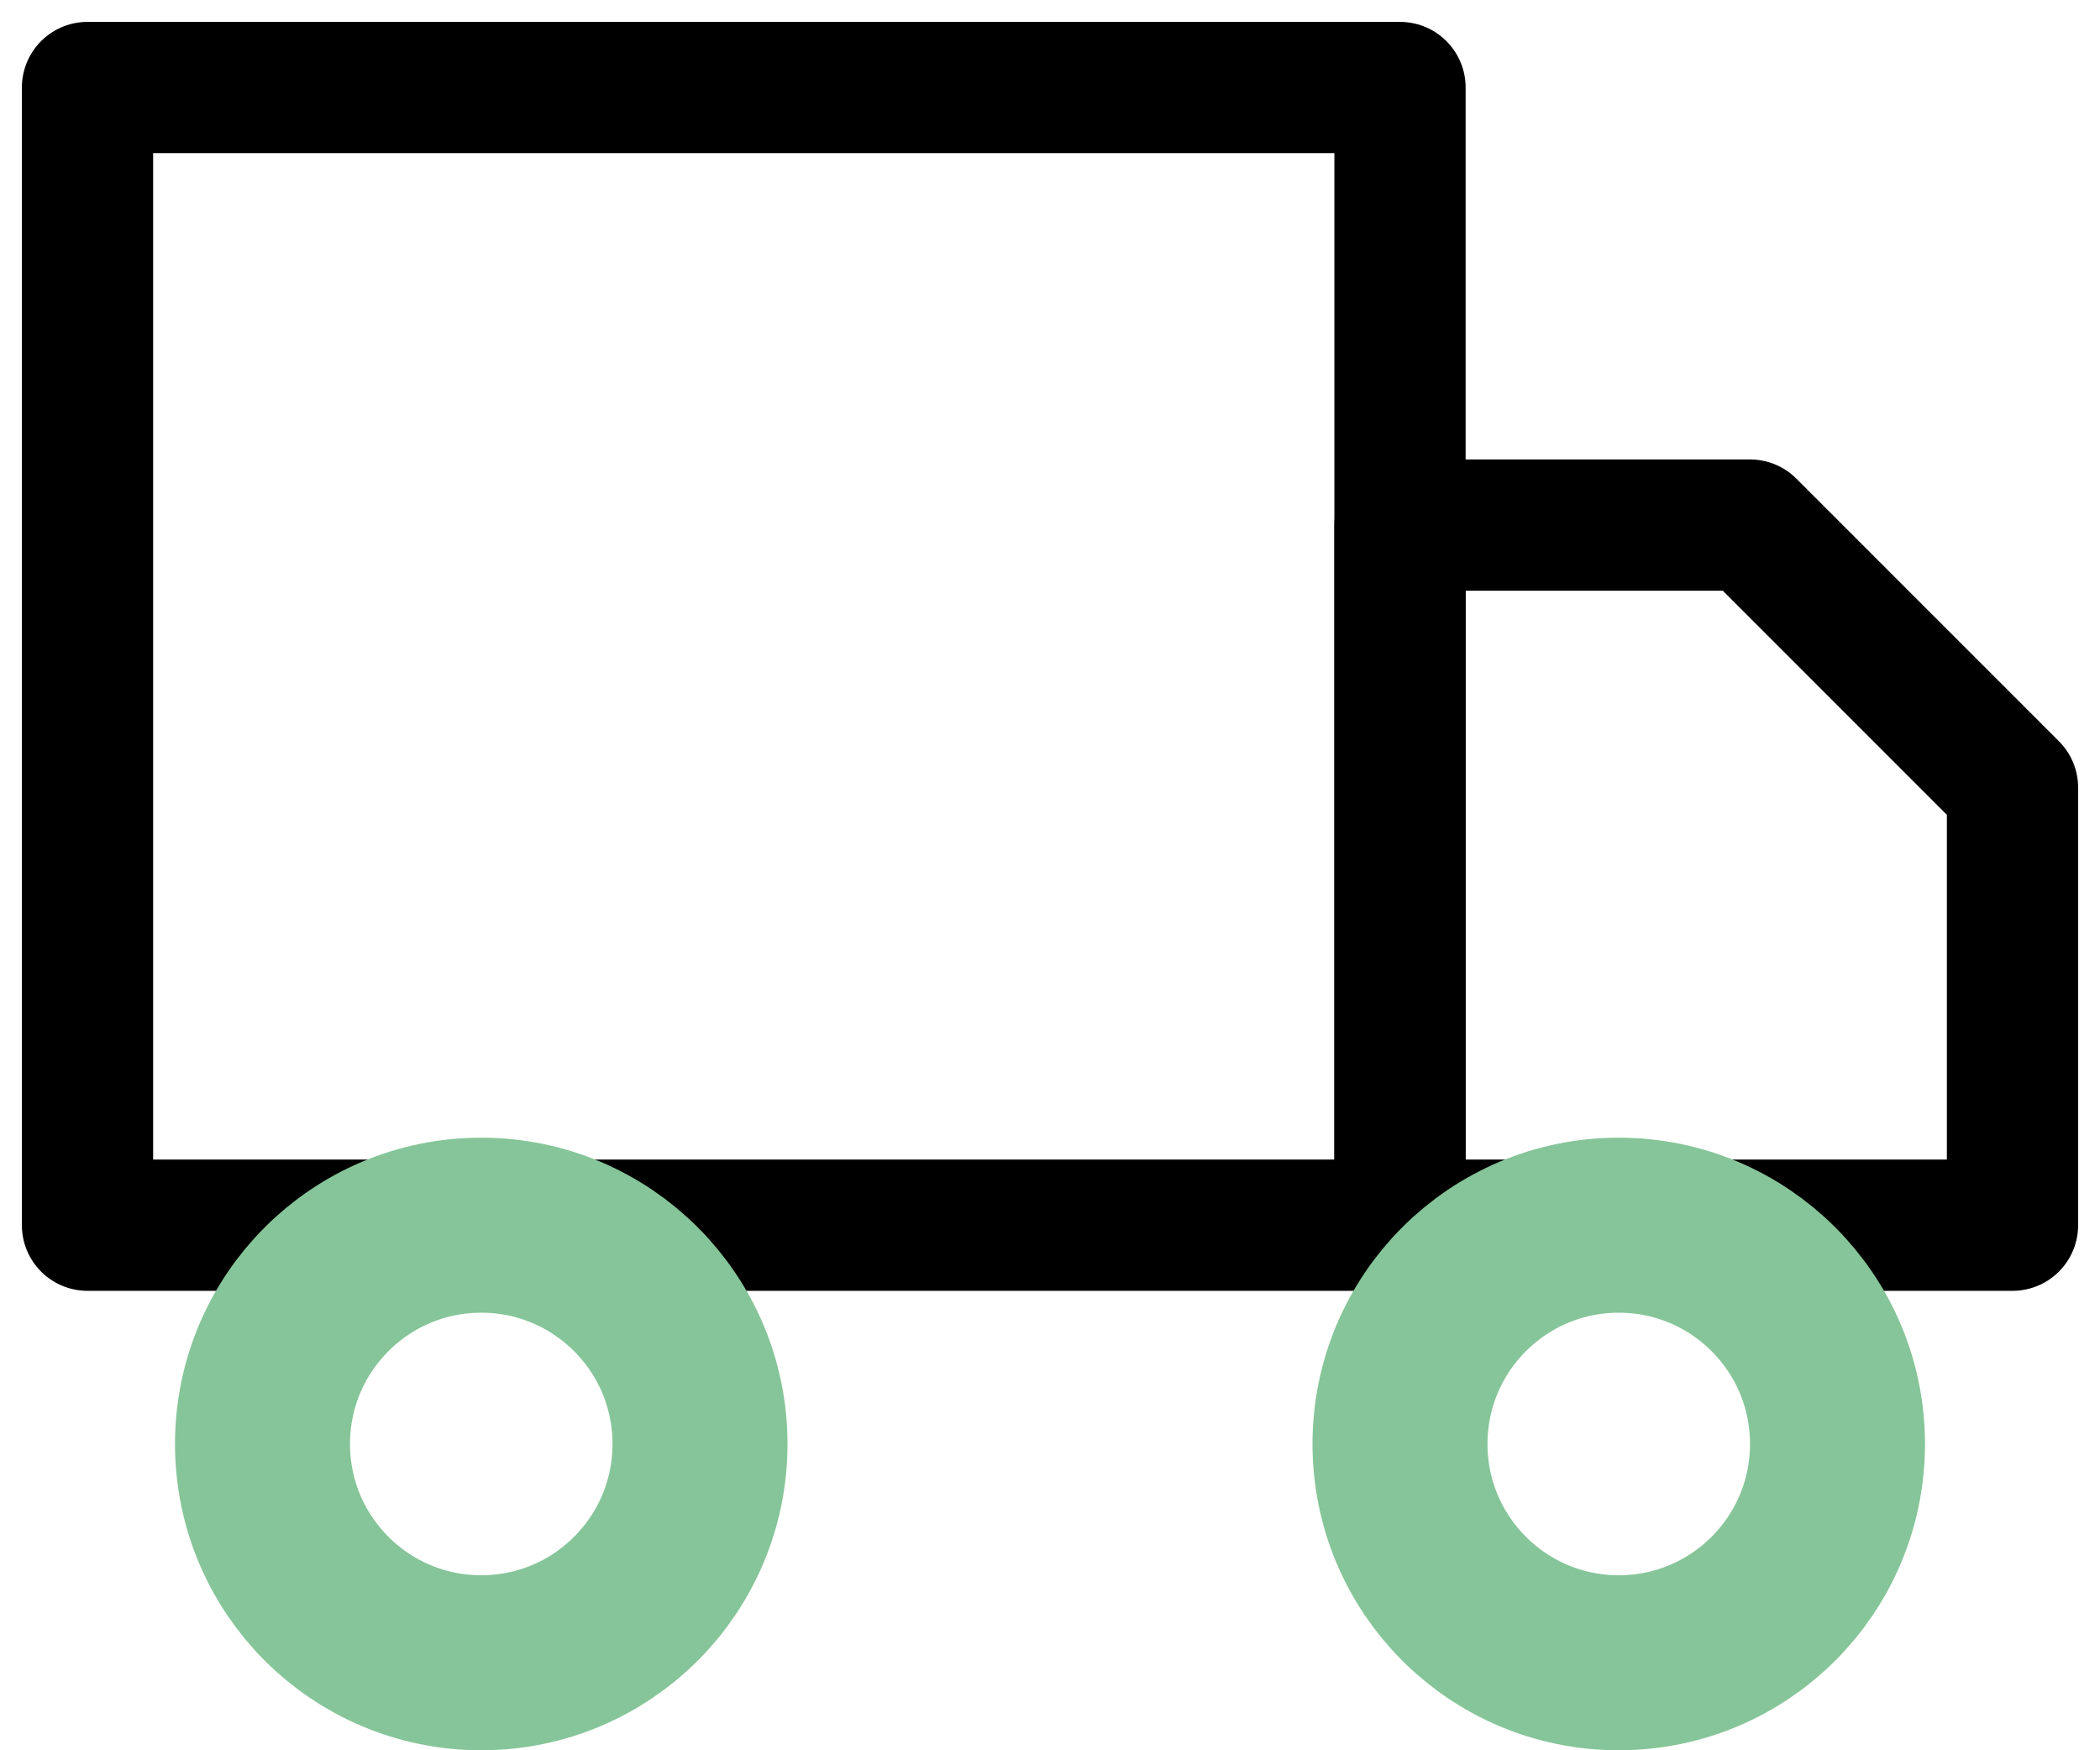
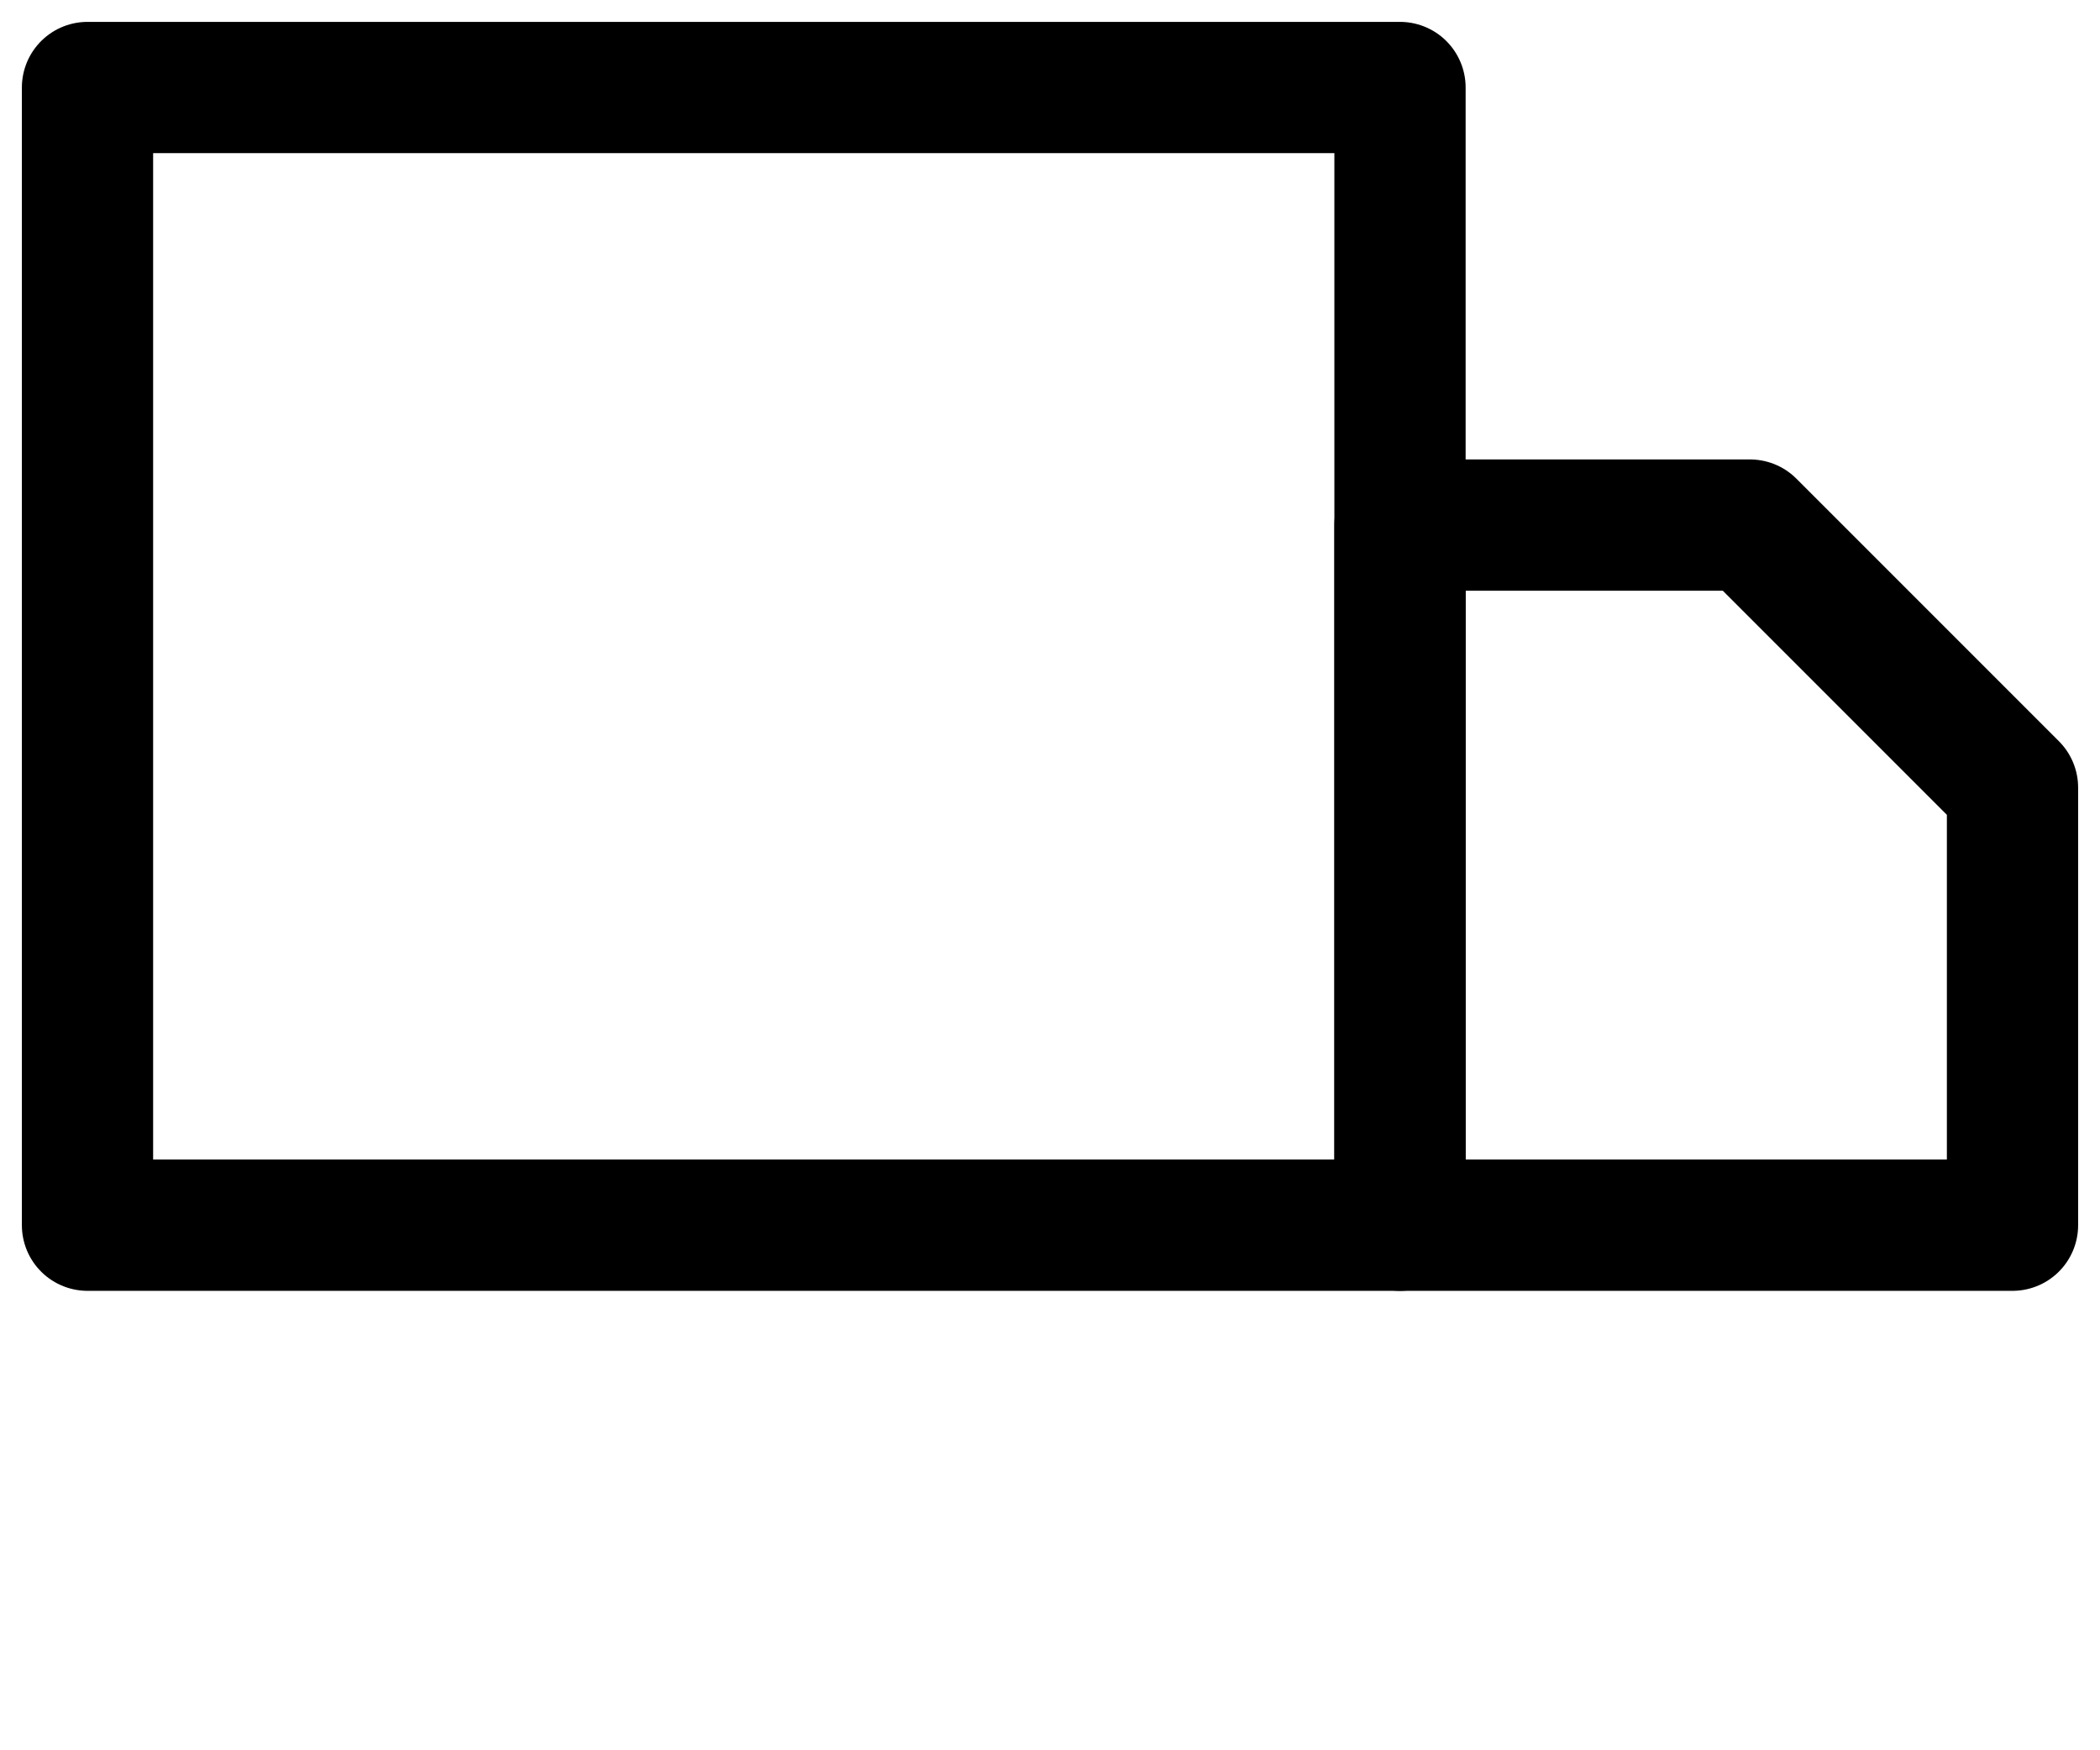
<svg xmlns="http://www.w3.org/2000/svg" width="24" height="20" viewBox="0 0 24 20" fill="none">
  <path d="M16 1H1V14H16V1Z" stroke="black" stroke-width="1.5" stroke-linecap="round" stroke-linejoin="round" />
  <path d="M16 6H20L23 9V14H16V6Z" stroke="black" stroke-width="1.5" stroke-linecap="round" stroke-linejoin="round" />
-   <path d="M5.5 19C6.881 19 8 17.881 8 16.5C8 15.119 6.881 14 5.5 14C4.119 14 3 15.119 3 16.5C3 17.881 4.119 19 5.5 19Z" stroke="#86C599" stroke-width="2" stroke-linecap="round" stroke-linejoin="round" />
-   <path d="M18.5 19C19.881 19 21 17.881 21 16.5C21 15.119 19.881 14 18.5 14C17.119 14 16 15.119 16 16.5C16 17.881 17.119 19 18.5 19Z" stroke="#86C599" stroke-width="2" stroke-linecap="round" stroke-linejoin="round" />
</svg>